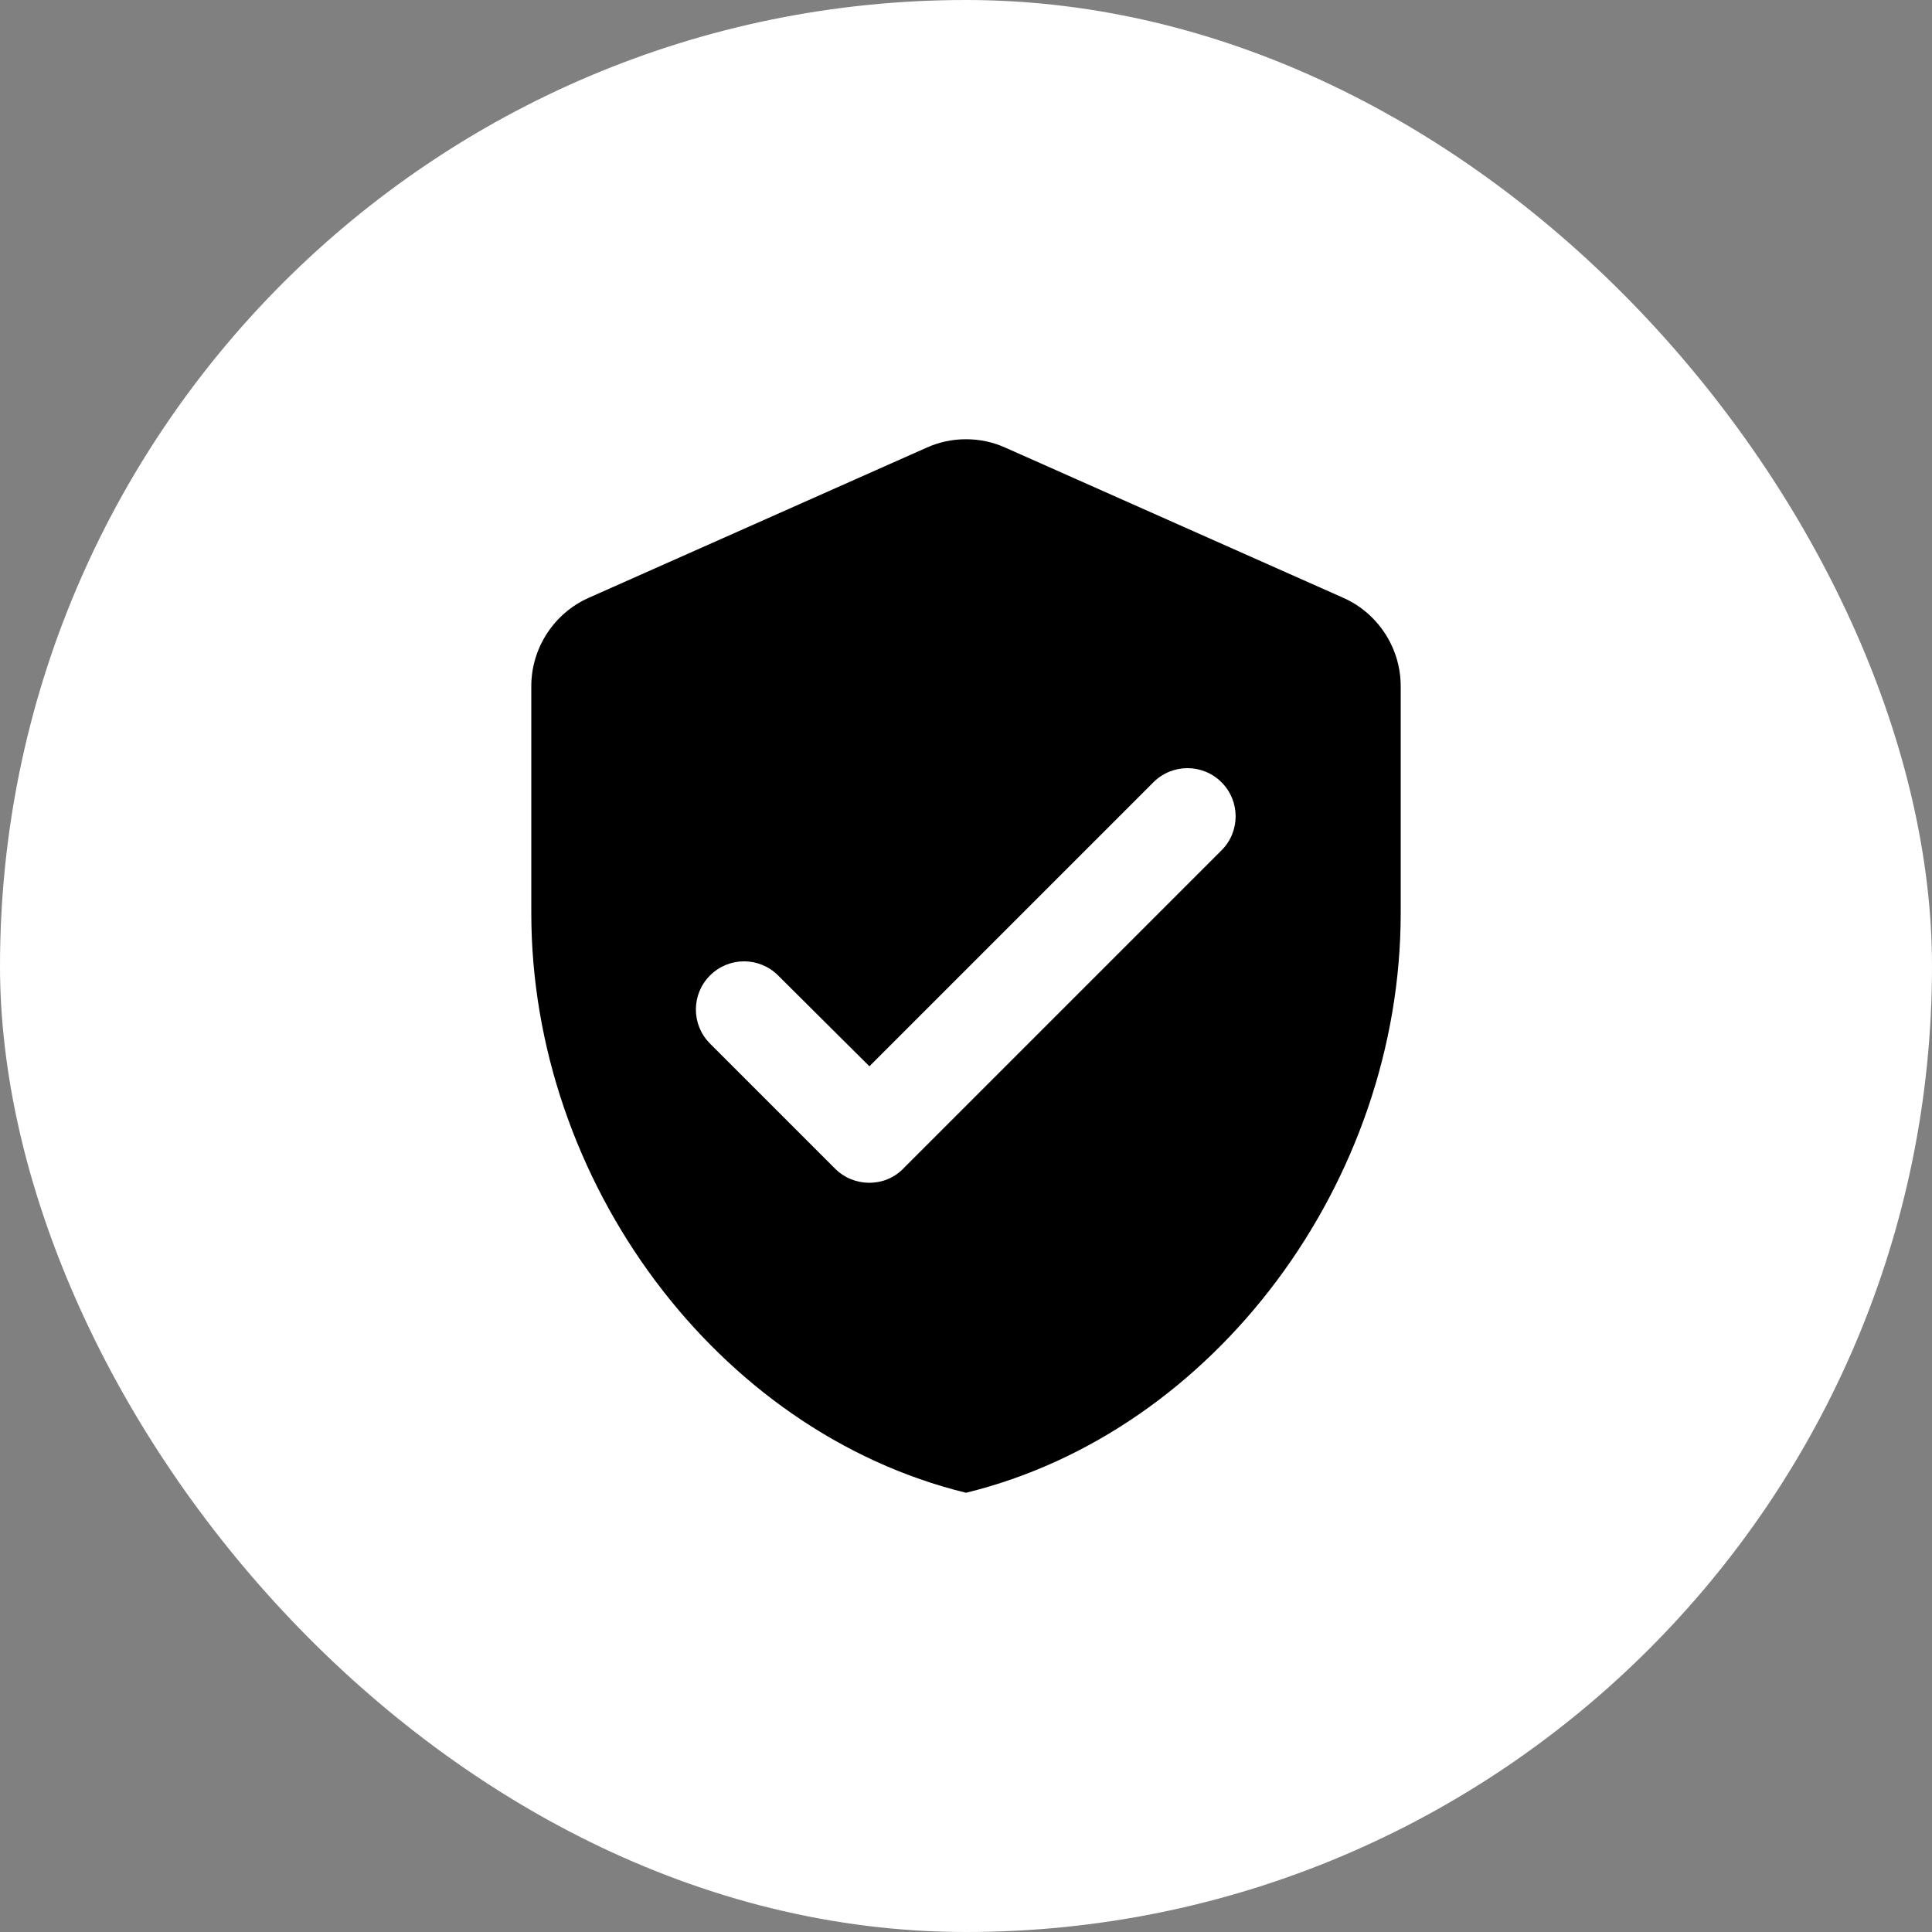
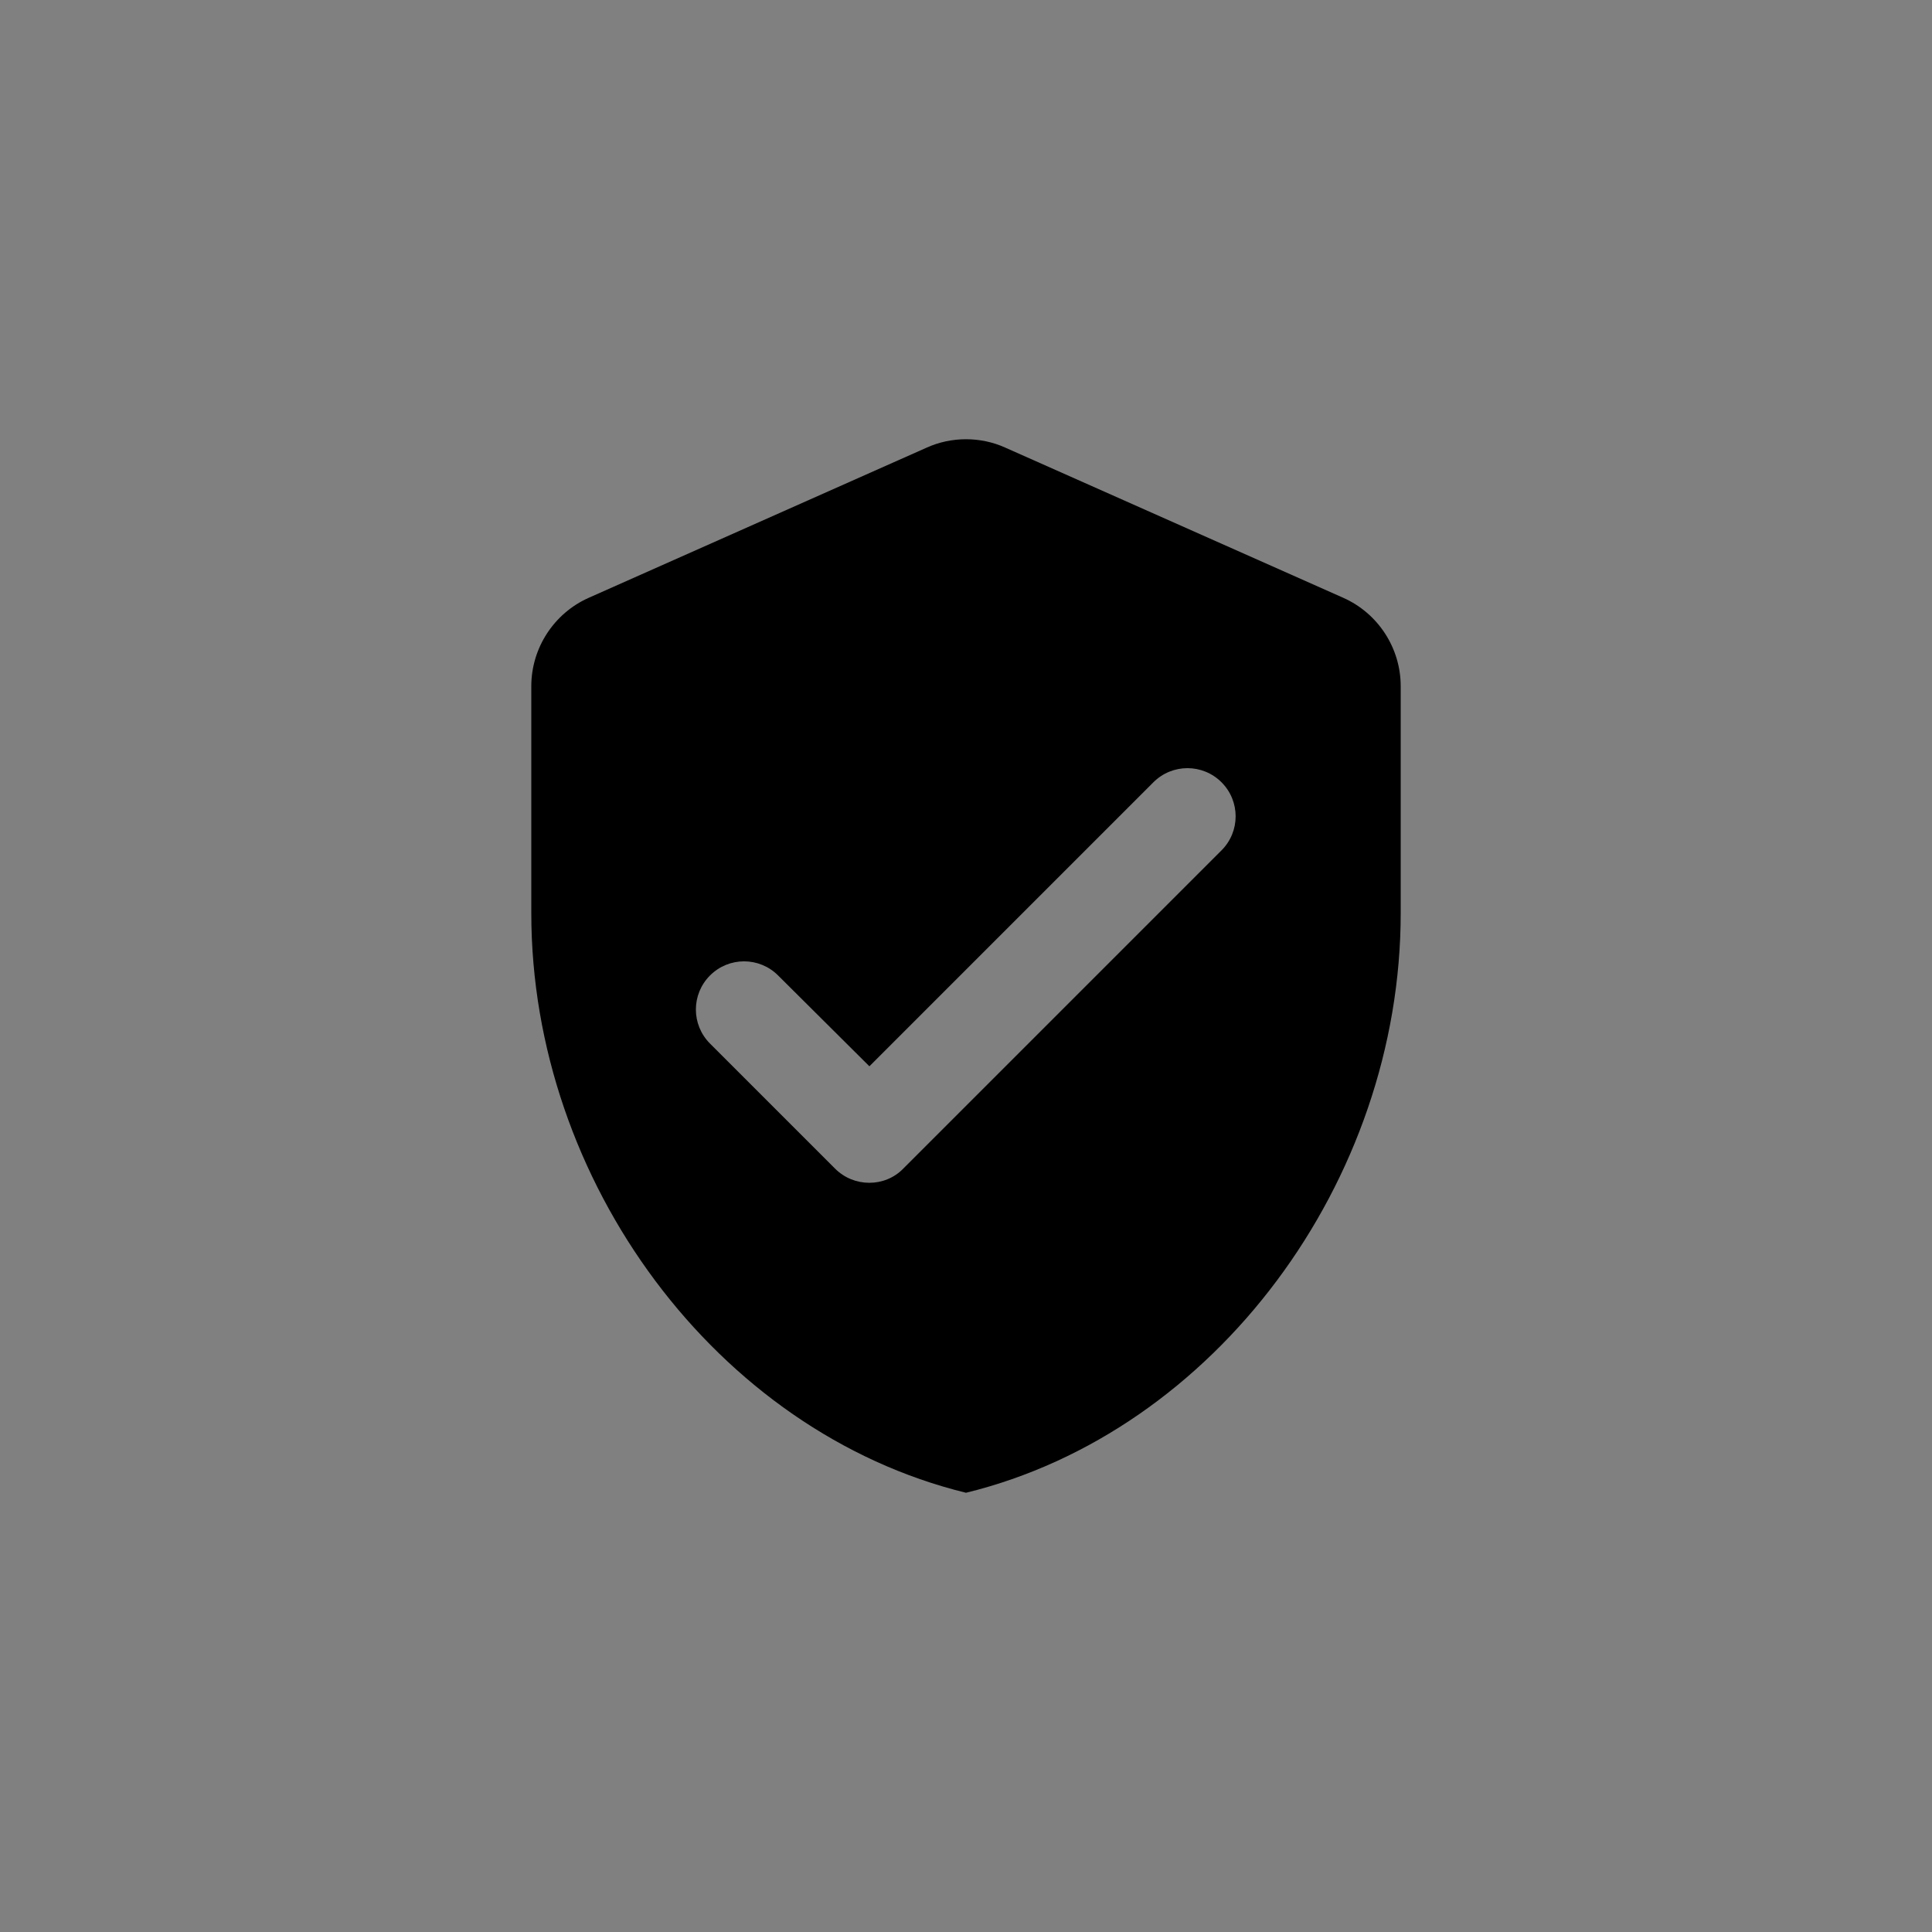
<svg xmlns="http://www.w3.org/2000/svg" width="80" height="80" viewBox="0 0 80 80" fill="none">
  <rect x="0" y="0" width="80" height="80" fill="#808080" stroke="none" />
-   <rect width="80" height="80" rx="40" fill="white" />
  <path d="M38.38 18.532L24.38 24.753C22.94 25.392 22 26.832 22 28.413V37.812C22 48.913 29.68 59.292 40 61.812C50.32 59.292 58 48.913 58 37.812V28.413C58 26.832 57.06 25.392 55.62 24.753L41.62 18.532C40.6 18.073 39.4 18.073 38.38 18.532ZM34.58 48.392L29.4 43.212C28.62 42.432 28.62 41.172 29.4 40.392C30.18 39.612 31.44 39.612 32.22 40.392L36 44.153L47.76 32.392C48.54 31.613 49.8 31.613 50.58 32.392C51.36 33.172 51.36 34.432 50.58 35.212L37.4 48.392C36.64 49.172 35.36 49.172 34.58 48.392Z" fill="black" />
</svg>